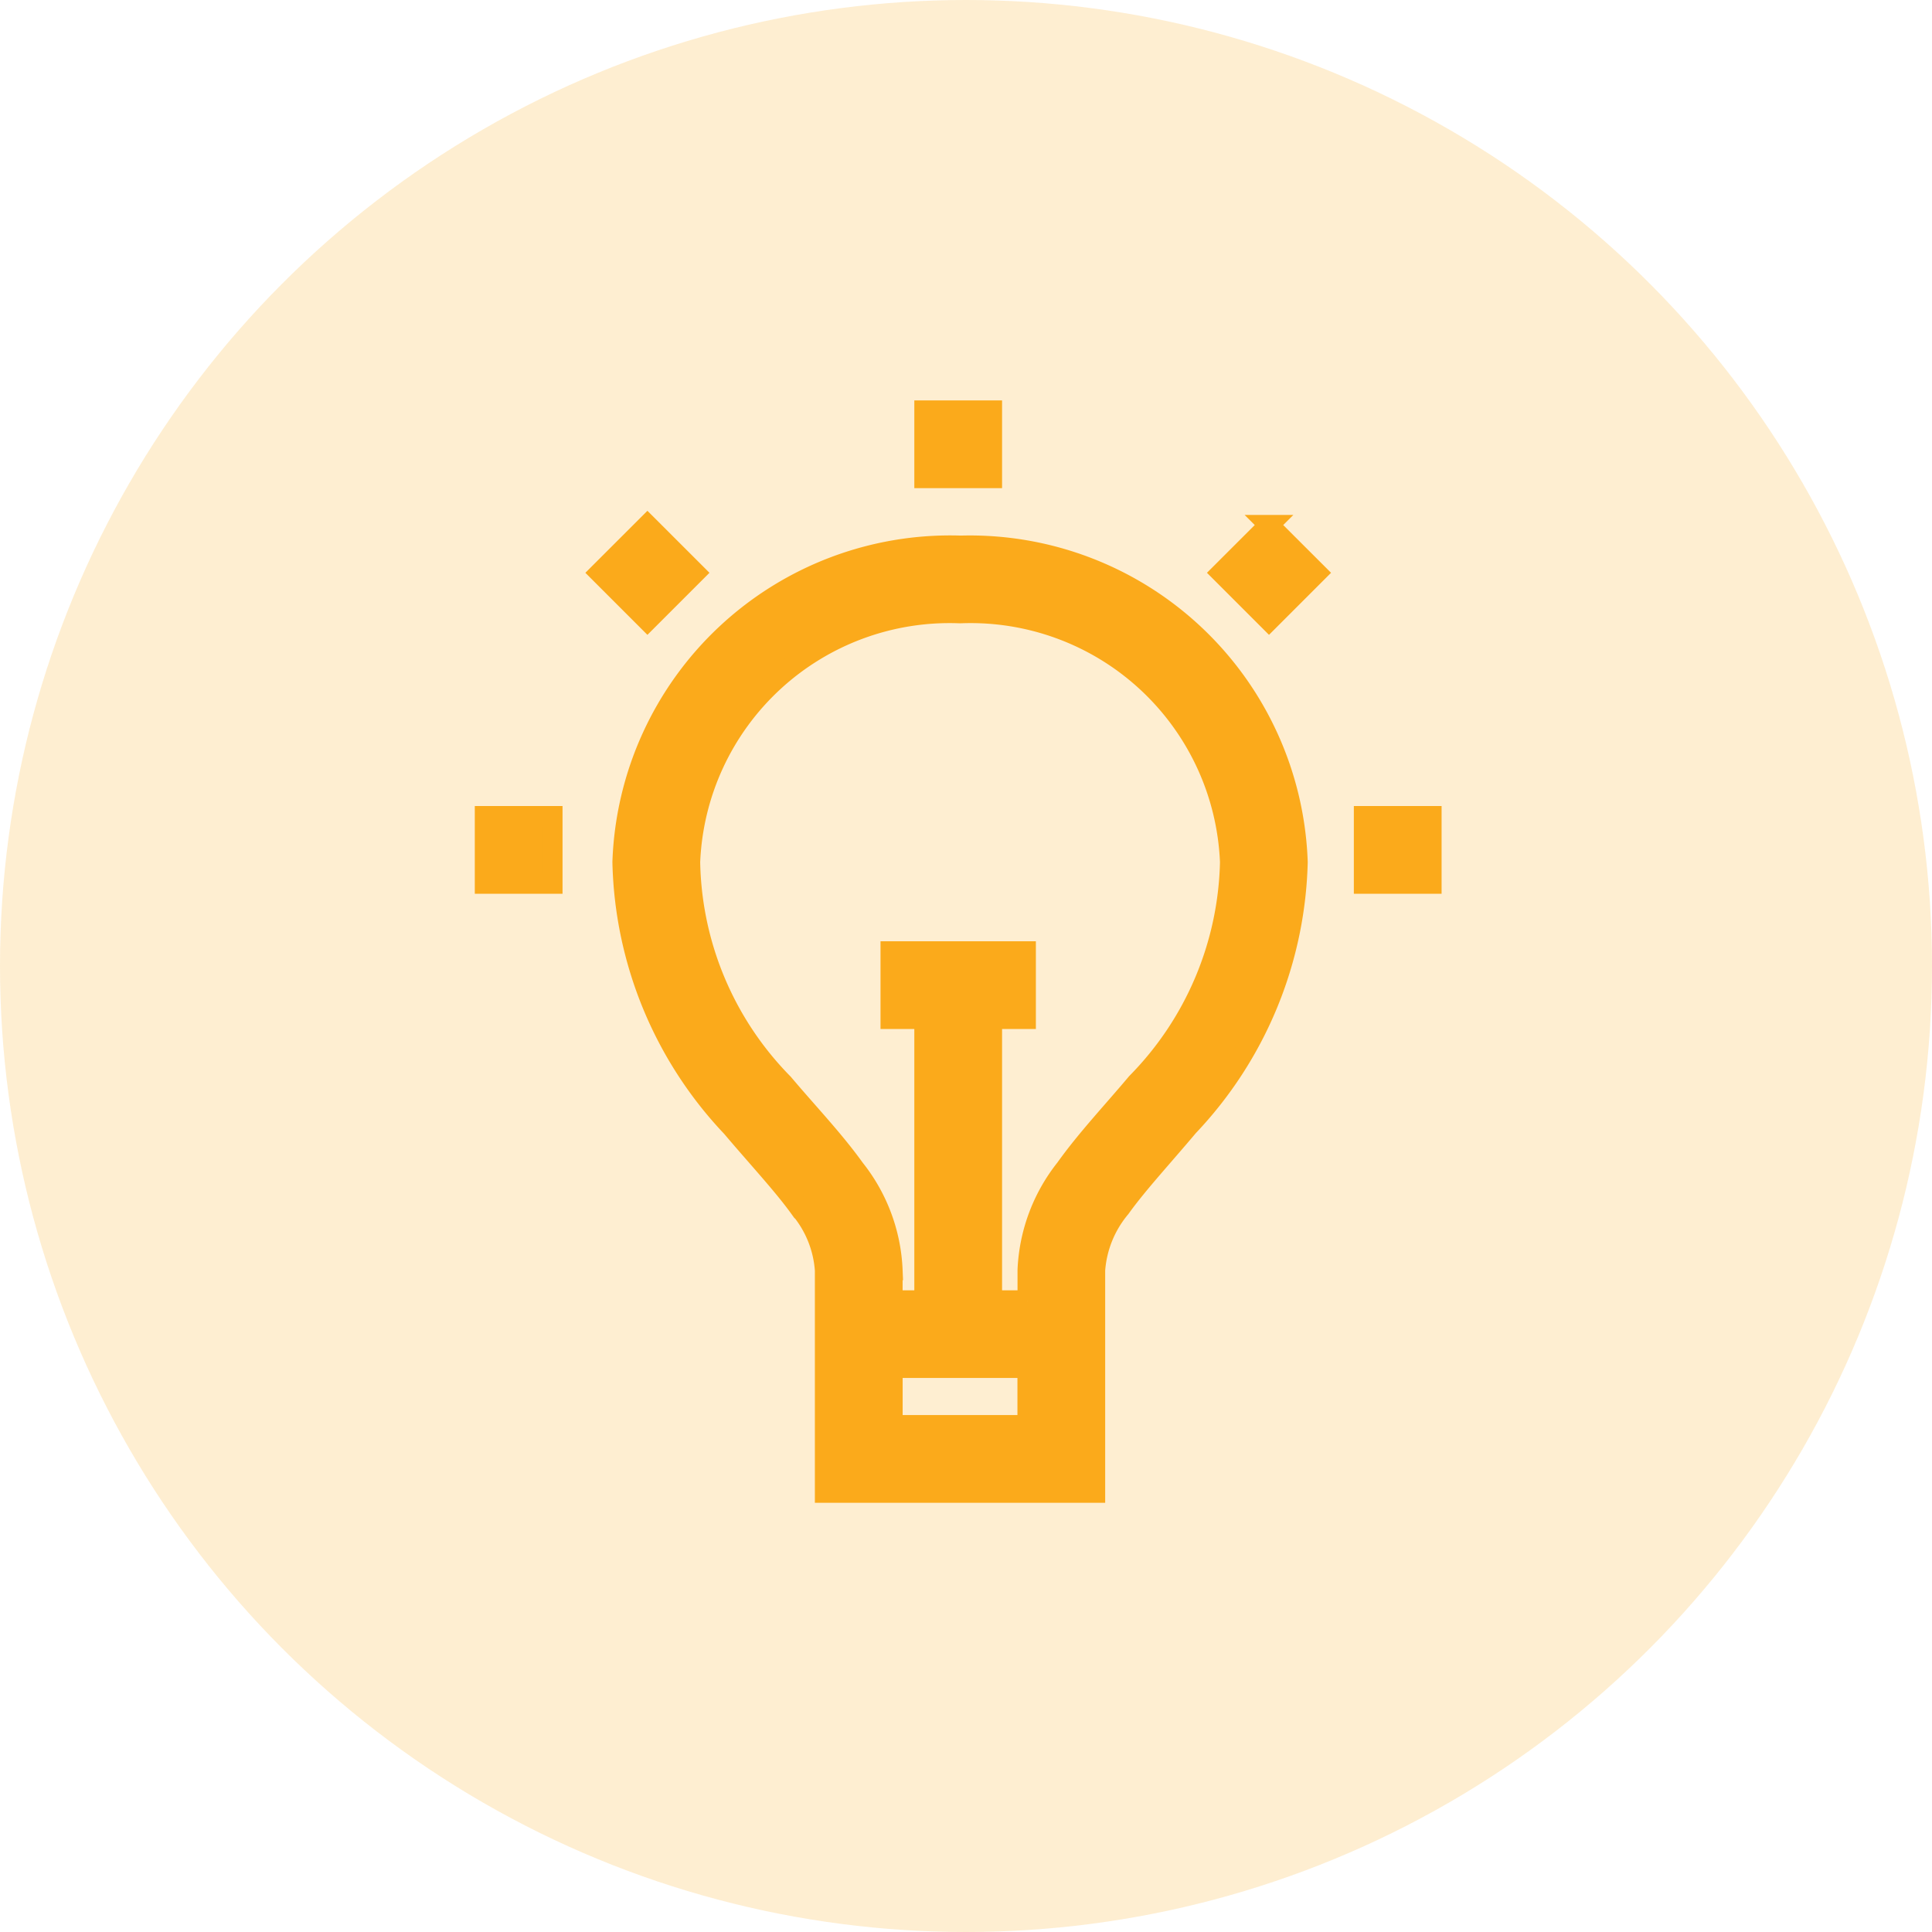
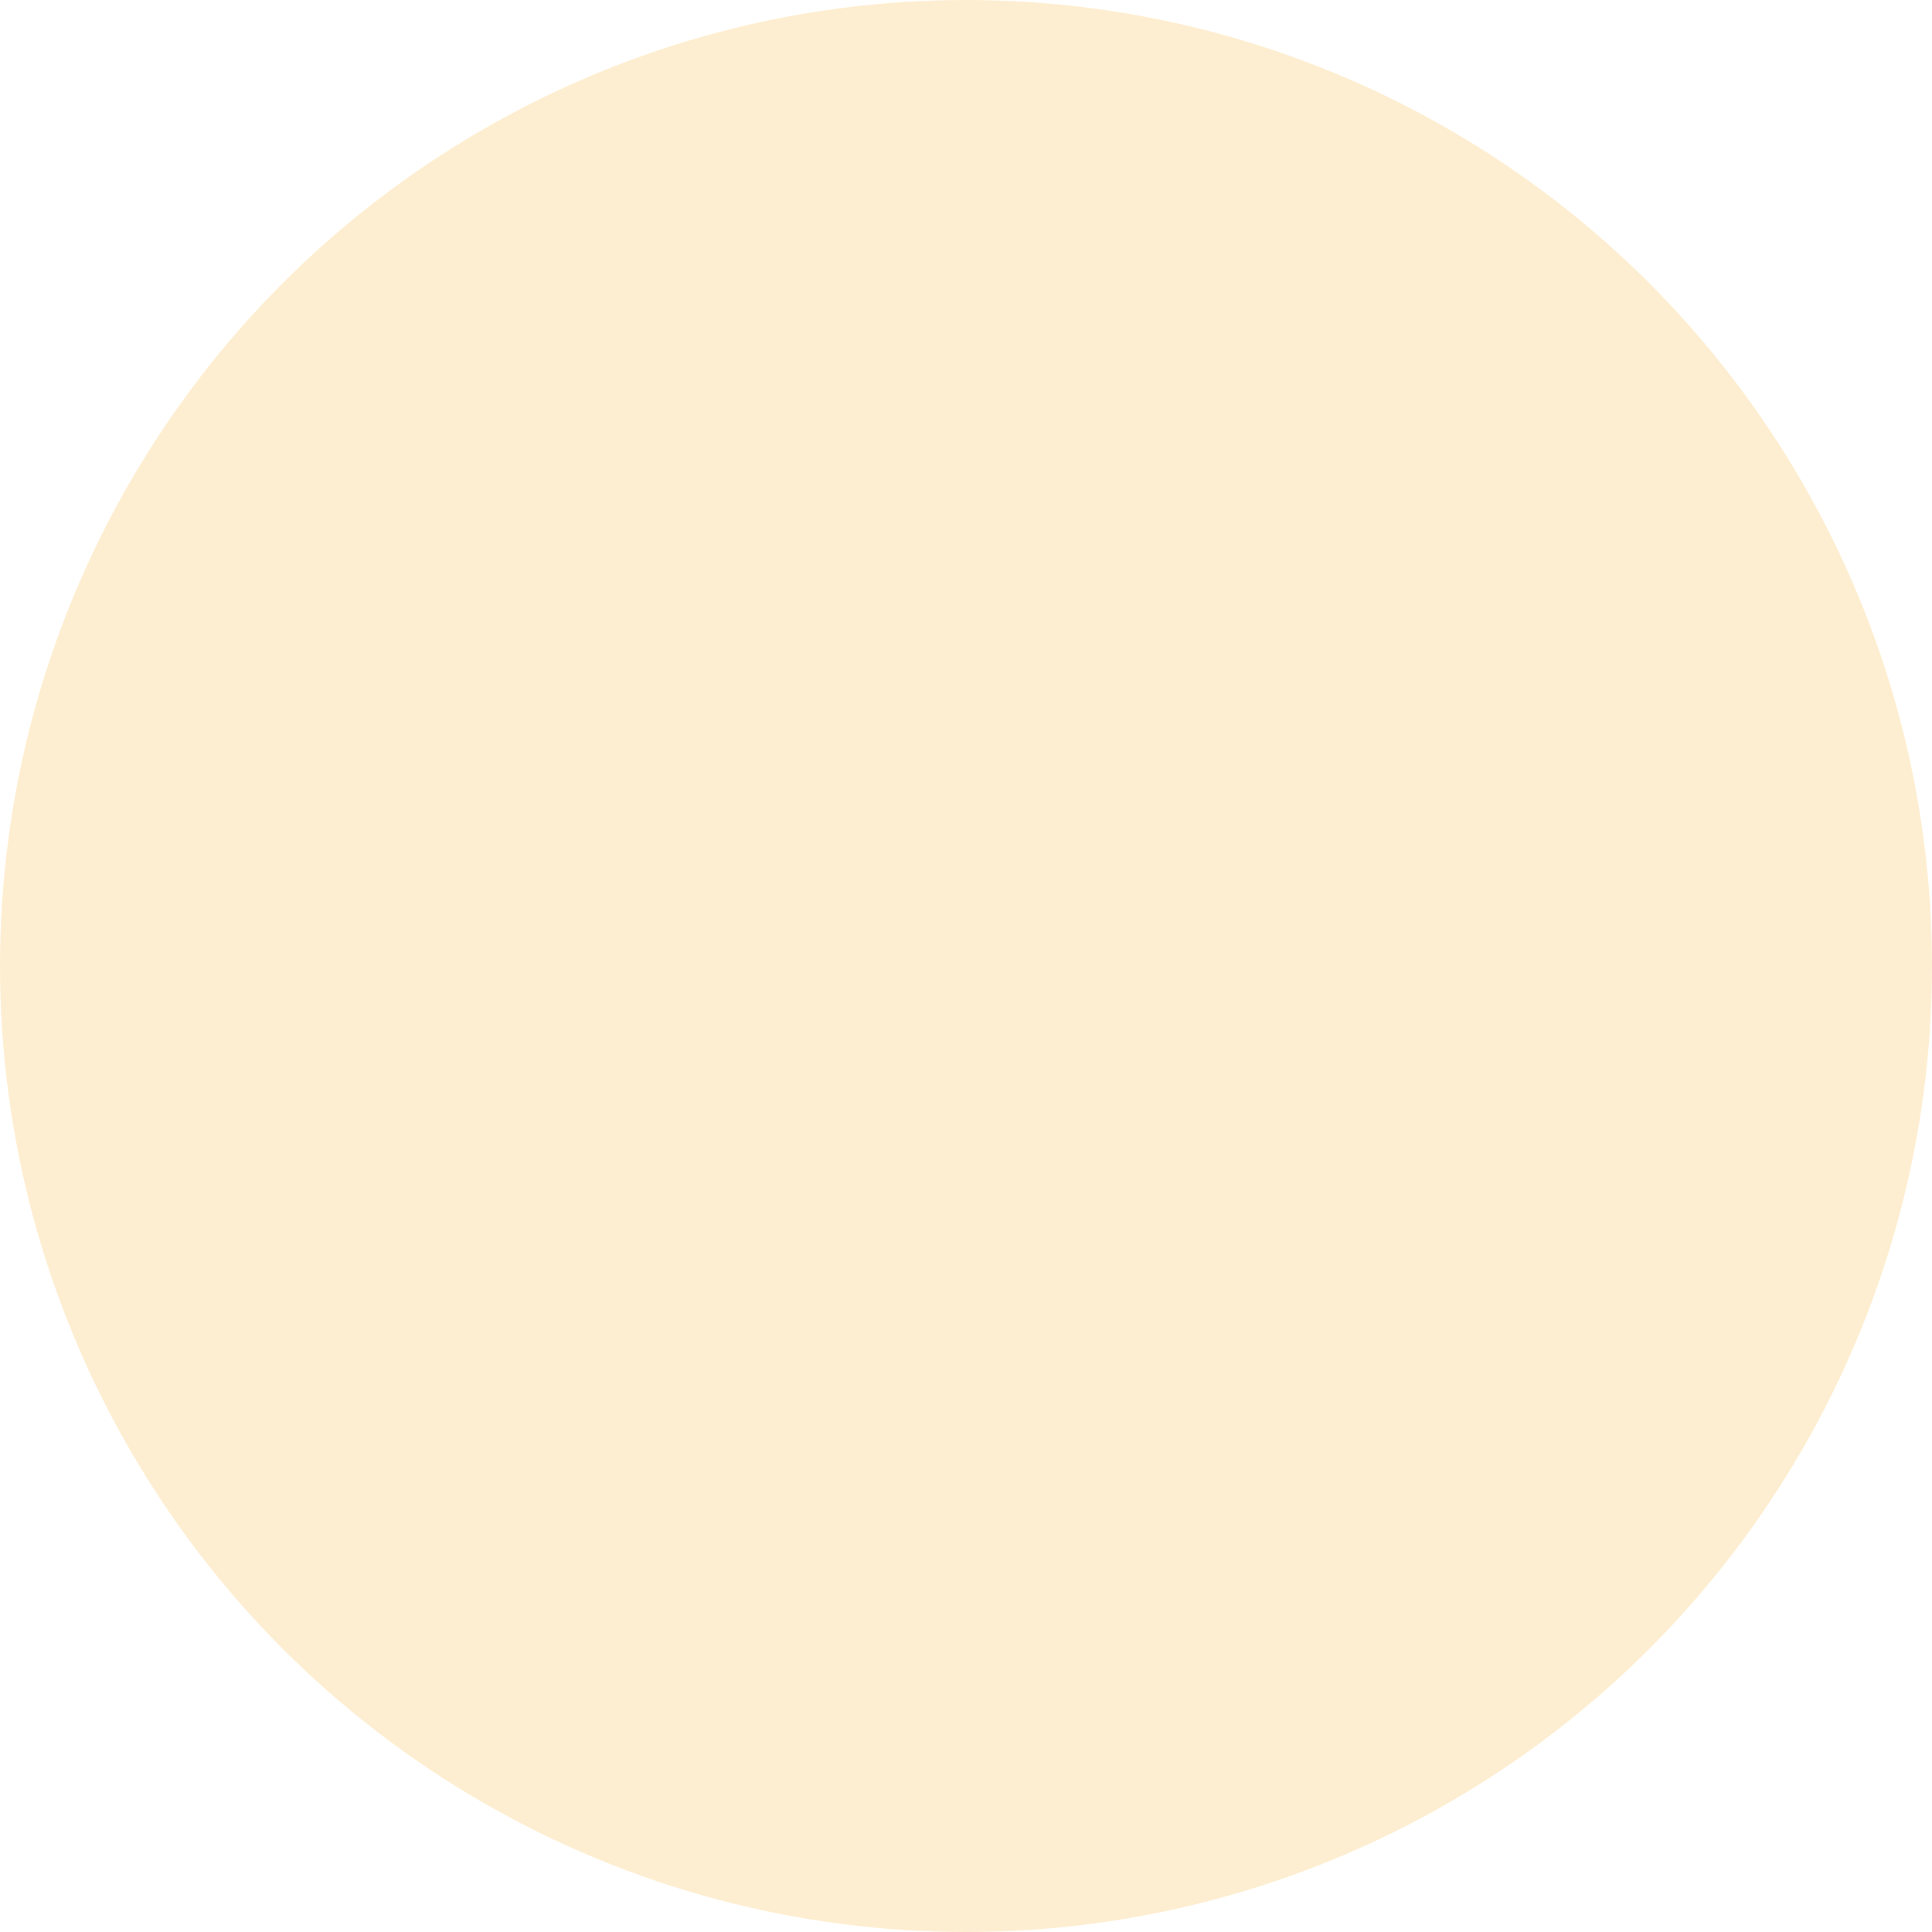
<svg xmlns="http://www.w3.org/2000/svg" width="48" height="48" viewBox="0 0 48 48">
  <g id="documents" transform="translate(-306 -1035)">
    <circle id="Ellipse_1" data-name="Ellipse 1" cx="24" cy="24" r="24" transform="translate(306 1035)" fill="#fbaa1b" opacity="0.2" />
-     <path id="Path_9746" data-name="Path 9746" d="M11.92,0v1.68H13.6V0H11.92ZM5.039,2.846,3.851,4.033,5.039,5.221,6.227,4.033,5.039,2.846Zm15.443,0L19.294,4.033l1.188,1.188,1.188-1.188L20.481,2.846Zm-7.676.512A8.148,8.148,0,0,0,4.419,11.22a9.887,9.887,0,0,0,2.713,6.586c.648.766,1.268,1.428,1.69,2.014a2.669,2.669,0,0,1,.627,1.539v5.529h6.713V21.359a2.711,2.711,0,0,1,.63-1.549c.423-.591,1.04-1.255,1.687-2.024a9.883,9.883,0,0,0,2.715-6.565,8.149,8.149,0,0,0-8.388-7.862Zm0,1.68a6.451,6.451,0,0,1,6.708,6.182,8.056,8.056,0,0,1-2.32,5.485c-.61.726-1.248,1.4-1.769,2.13a4.347,4.347,0,0,0-.941,2.523v.764a.84.84,0,0,0-.155-.013H13.6V15.118h.84v-1.68H11.08v1.68h.84V22.11h-.791v-.751a4.328,4.328,0,0,0-.941-2.52c-.521-.727-1.163-1.394-1.772-2.117A8.037,8.037,0,0,1,6.1,11.22,6.451,6.451,0,0,1,12.805,5.038ZM1,10.078v1.68H2.68v-1.68Zm21.84,0v1.68h1.68v-1.68Zm-8.358,13.7v1.431H11.13V23.787h0l.059,0h3.138a.84.84,0,0,0,.153-.013Z" transform="translate(317.046 1045.198)" fill="#fbaa1b" stroke="#fbaa1b" stroke-width="0.5" />
  </g>
</svg>